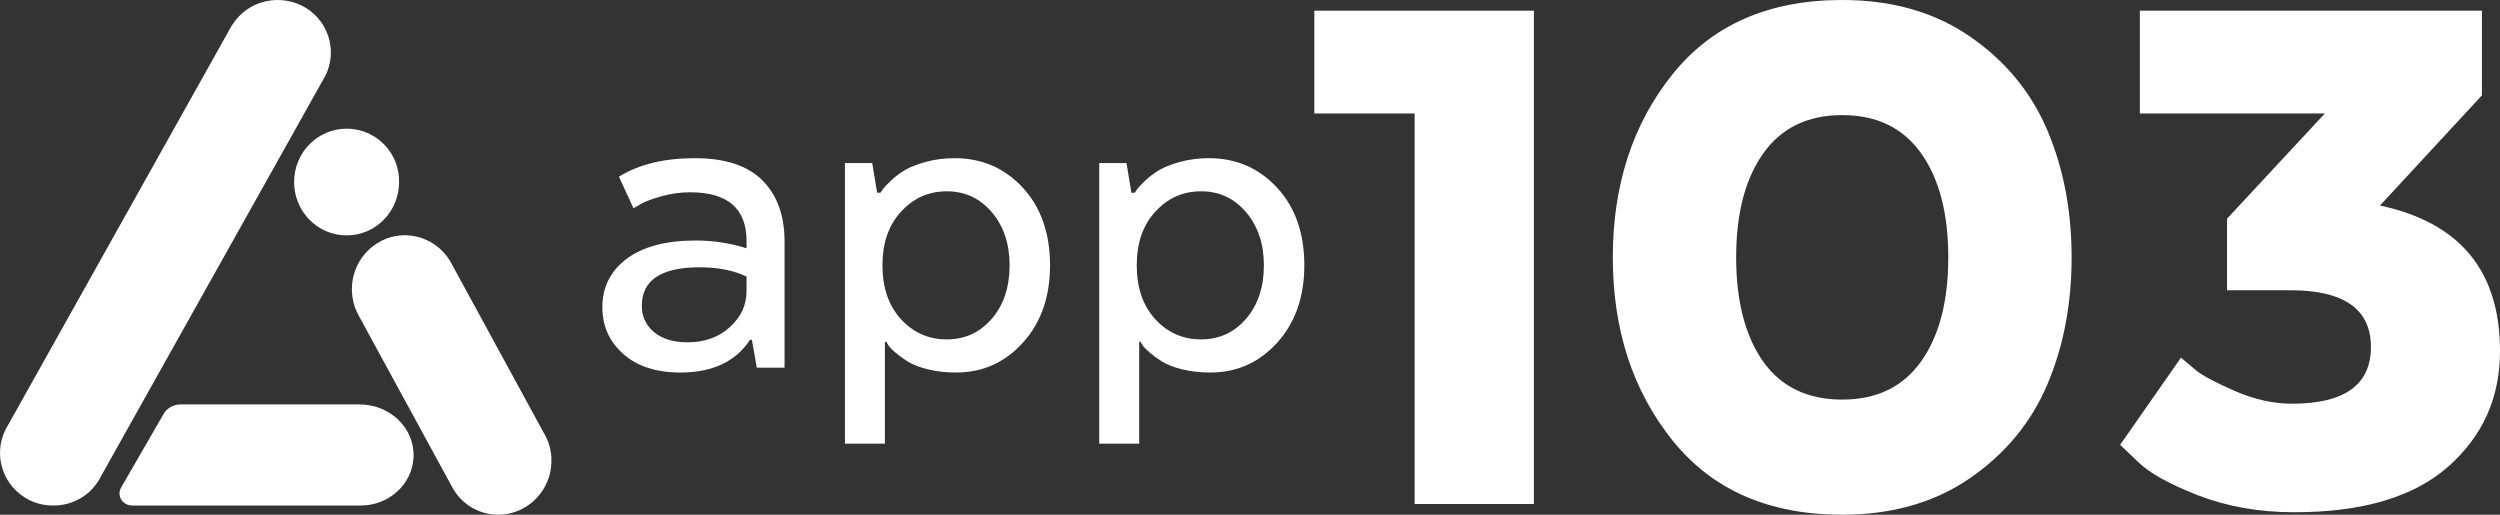
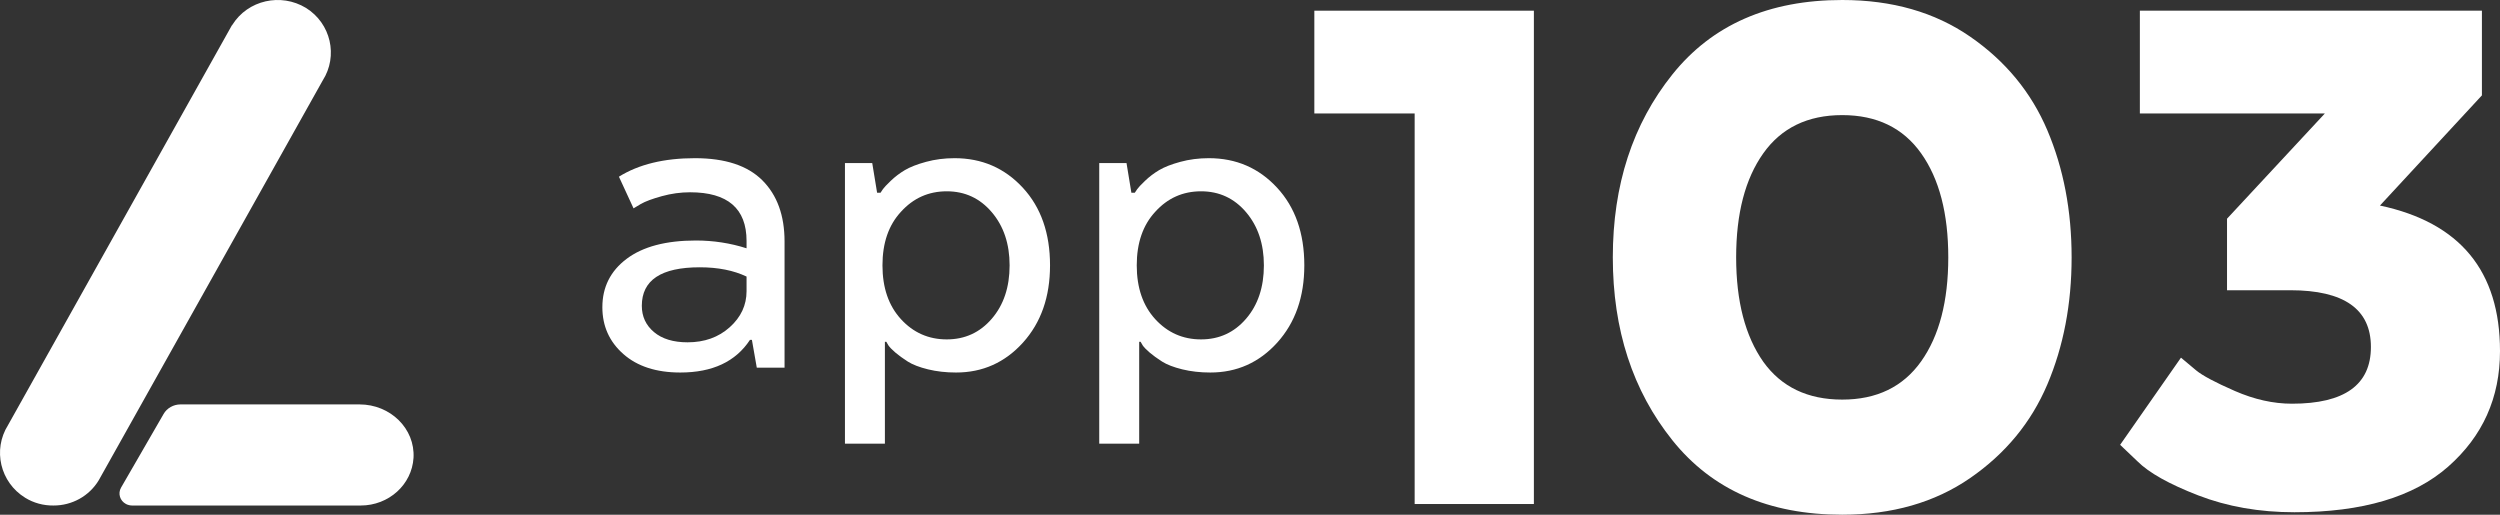
<svg xmlns="http://www.w3.org/2000/svg" width="272px" height="56px" viewBox="0 0 272 56" version="1.1">
  <rect x="0" y="0" width="272" height="56" fill="#333333" stroke="none" />
  <title>Group 5</title>
  <g id="Page-1" stroke="none" stroke-width="1" fill="none" fill-rule="evenodd">
    <g id="Group-5" fill="#FFFFFF" fill-rule="nonzero">
      <g id="Group-2">
        <g id="logoai">
          <path d="M19.637,44 C18.875,44 18.162,44.405 17.799,45.041 L13.168,53.057 C12.806,53.693 13.048,54.491 13.713,54.838 C13.918,54.942 14.148,55 14.378,55 L39.248,55 C42.295,55 44.81,52.733 44.991,49.818 C45.173,46.637 42.476,44 39.115,44 L19.637,44 Z" id="Path" />
          <path d="M33.291,0.862 C30.559,-0.799 26.961,0.007 25.278,2.704 C25.278,2.728 25.254,2.752 25.23,2.752 L0.876,46.248 C-0.819,48.944 0.022,52.484 2.742,54.157 C3.656,54.723 4.73,55.012 5.803,55 C7.827,55.012 9.705,53.976 10.742,52.255 L35.108,8.76 C36.815,6.087 35.998,2.548 33.291,0.862 Z" id="Path" />
-           <path d="M59.163,47.096 L48.939,28.34 C47.245,25.622 43.688,24.761 41.014,26.483 C38.34,28.156 37.493,31.71 39.09,34.453 L49.314,53.208 C50.343,54.942 52.194,56 54.19,56 C56.864,56.012 59.199,54.143 59.841,51.499 C60.192,49.949 59.962,48.399 59.163,47.096 L59.163,47.096 Z M37.711,14 C34.553,14 32,16.595 32,19.805 C32,23.015 34.553,25.61 37.711,25.61 C40.869,25.61 43.422,23.015 43.422,19.805 C43.47,16.607 40.905,14 37.711,14 Z" id="Shape" />
        </g>
        <g id="Group-3" transform="translate(143, 0)">
          <polygon id="Path" points="0 12.345 0 1.163 23.886 1.163 23.886 54.837 10.914 54.837 10.914 12.345" />
          <path d="M57.433,56 C49.441,56 43.283,53.301 38.959,47.904 C34.636,42.507 32.474,35.872 32.474,28 C32.474,20.128 34.636,13.493 38.959,8.096 C43.283,2.699 49.441,0 57.433,0 C62.86,0 67.497,1.327 71.344,3.981 C75.19,6.635 77.993,10.034 79.753,14.179 C81.512,18.324 82.392,22.931 82.392,28 C82.392,33.069 81.512,37.676 79.753,41.821 C77.993,45.966 75.19,49.365 71.344,52.019 C67.497,54.673 62.86,56 57.433,56 Z M48.845,39.361 C50.813,42.104 53.675,43.476 57.433,43.476 C61.19,43.476 64.053,42.089 66.021,39.316 C67.989,36.543 68.973,32.771 68.973,28 C68.973,23.229 67.989,19.457 66.021,16.684 C64.053,13.911 61.19,12.524 57.433,12.524 C53.675,12.524 50.813,13.911 48.845,16.684 C46.877,19.457 45.893,23.229 45.893,28 C45.893,32.771 46.877,36.558 48.845,39.361 Z" id="Shape" />
          <path d="M106.188,31.578 L99.3,31.578 L99.3,23.796 L109.945,12.345 L89.817,12.345 L89.817,1.163 L127.032,1.163 L127.032,10.377 L115.939,22.364 C124.646,24.213 129,29.491 129,38.198 C129,43.267 127.121,47.457 123.364,50.767 C119.607,54.077 114.031,55.732 106.635,55.732 C102.818,55.732 99.329,55.12 96.169,53.898 C93.008,52.675 90.801,51.438 89.549,50.185 L87.67,48.396 L94.29,38.914 C94.707,39.272 95.259,39.734 95.945,40.3 C96.631,40.867 98.032,41.612 100.149,42.537 C102.267,43.461 104.339,43.923 106.367,43.923 C112.092,43.923 114.955,41.866 114.955,37.751 C114.955,33.636 112.033,31.578 106.188,31.578 Z" id="Path" />
        </g>
      </g>
      <g id="Group-4" transform="translate(65.537, 17.21)">
-         <path d="M19.822,9.063 L19.822,22.79 L16.801,22.79 L16.271,19.769 L16.059,19.769 C14.504,22.136 11.978,23.32 8.48,23.32 C5.865,23.32 3.798,22.649 2.279,21.306 C0.76,19.963 0,18.267 0,16.218 C0,14.027 0.883,12.27 2.65,10.944 C4.417,9.62 6.925,8.957 10.176,8.957 C12.084,8.957 13.921,9.24 15.688,9.805 L15.688,9.01 C15.688,5.477 13.639,3.71 9.54,3.71 C8.515,3.71 7.491,3.851 6.466,4.134 C5.441,4.417 4.682,4.699 4.187,4.982 L3.392,5.459 L1.802,2.014 C3.957,0.671 6.713,0 10.07,0 C13.356,0 15.803,0.804 17.41,2.412 C19.018,4.019 19.822,6.236 19.822,9.063 Z M15.688,14.469 L15.688,12.879 C14.275,12.208 12.579,11.872 10.6,11.872 C6.395,11.872 4.293,13.268 4.293,16.059 C4.293,17.225 4.735,18.179 5.618,18.921 C6.501,19.663 7.72,20.034 9.275,20.034 C11.112,20.034 12.64,19.486 13.86,18.391 C15.079,17.296 15.688,15.988 15.688,14.469 Z" id="Shape" />
+         <path d="M19.822,9.063 L19.822,22.79 L16.801,22.79 L16.271,19.769 L16.059,19.769 C14.504,22.136 11.978,23.32 8.48,23.32 C5.865,23.32 3.798,22.649 2.279,21.306 C0.76,19.963 0,18.267 0,16.218 C0,14.027 0.883,12.27 2.65,10.944 C4.417,9.62 6.925,8.957 10.176,8.957 C12.084,8.957 13.921,9.24 15.688,9.805 L15.688,9.01 C15.688,5.477 13.639,3.71 9.54,3.71 C8.515,3.71 7.491,3.851 6.466,4.134 C5.441,4.417 4.682,4.699 4.187,4.982 L3.392,5.459 L1.802,2.014 C3.957,0.671 6.713,0 10.07,0 C13.356,0 15.803,0.804 17.41,2.412 C19.018,4.019 19.822,6.236 19.822,9.063 Z M15.688,14.469 L15.688,12.879 C14.275,12.208 12.579,11.872 10.6,11.872 C6.395,11.872 4.293,13.268 4.293,16.059 C4.293,17.225 4.735,18.179 5.618,18.921 C6.501,19.663 7.72,20.034 9.275,20.034 C11.112,20.034 12.64,19.486 13.86,18.391 C15.079,17.296 15.688,15.988 15.688,14.469 " id="Shape" />
        <path d="M30.899,19.981 L30.74,19.981 L30.74,31.058 L26.394,31.058 L26.394,0.53 L29.362,0.53 L29.892,3.763 L30.263,3.763 C30.334,3.657 30.422,3.525 30.528,3.365 C30.634,3.207 30.917,2.906 31.376,2.465 C31.835,2.023 32.348,1.634 32.913,1.298 C33.478,0.963 34.247,0.662 35.218,0.398 C36.19,0.133 37.224,0 38.319,0 C41.287,0 43.76,1.069 45.739,3.207 C47.718,5.344 48.707,8.162 48.707,11.66 C48.707,15.087 47.727,17.887 45.766,20.061 C43.804,22.233 41.375,23.32 38.478,23.32 C37.383,23.32 36.367,23.205 35.431,22.976 C34.494,22.746 33.761,22.463 33.231,22.128 C32.701,21.792 32.251,21.465 31.88,21.147 C31.509,20.829 31.252,20.564 31.111,20.352 L30.899,19.981 Z M32.489,5.83 C31.146,7.279 30.475,9.222 30.475,11.66 C30.475,14.098 31.146,16.05 32.489,17.517 C33.832,18.983 35.492,19.716 37.471,19.716 C39.45,19.716 41.084,18.965 42.373,17.463 C43.663,15.962 44.308,14.027 44.308,11.66 C44.308,9.328 43.663,7.402 42.373,5.883 C41.084,4.364 39.45,3.604 37.471,3.604 C35.492,3.604 33.832,4.346 32.489,5.83 Z" id="Shape" />
        <path d="M58.565,19.981 L58.406,19.981 L58.406,31.058 L54.06,31.058 L54.06,0.53 L57.028,0.53 L57.558,3.763 L57.929,3.763 C58,3.657 58.088,3.525 58.194,3.365 C58.3,3.207 58.583,2.906 59.042,2.465 C59.501,2.023 60.014,1.634 60.579,1.298 C61.144,0.963 61.913,0.662 62.885,0.398 C63.856,0.133 64.89,0 65.985,0 C68.953,0 71.426,1.069 73.405,3.207 C75.384,5.344 76.373,8.162 76.373,11.66 C76.373,15.087 75.392,17.887 73.431,20.061 C71.471,22.233 69.041,23.32 66.144,23.32 C65.049,23.32 64.033,23.205 63.096,22.976 C62.16,22.746 61.427,22.463 60.897,22.128 C60.367,21.792 59.916,21.465 59.545,21.147 C59.175,20.829 58.918,20.564 58.777,20.352 L58.565,19.981 Z M60.155,5.83 C58.812,7.279 58.141,9.222 58.141,11.66 C58.141,14.098 58.812,16.05 60.155,17.517 C61.498,18.983 63.158,19.716 65.137,19.716 C67.116,19.716 68.75,18.965 70.04,17.463 C71.329,15.962 71.974,14.027 71.974,11.66 C71.974,9.328 71.329,7.402 70.04,5.883 C68.75,4.364 67.116,3.604 65.137,3.604 C63.158,3.604 61.498,4.346 60.155,5.83 Z" id="Shape" />
      </g>
    </g>
  </g>
</svg>